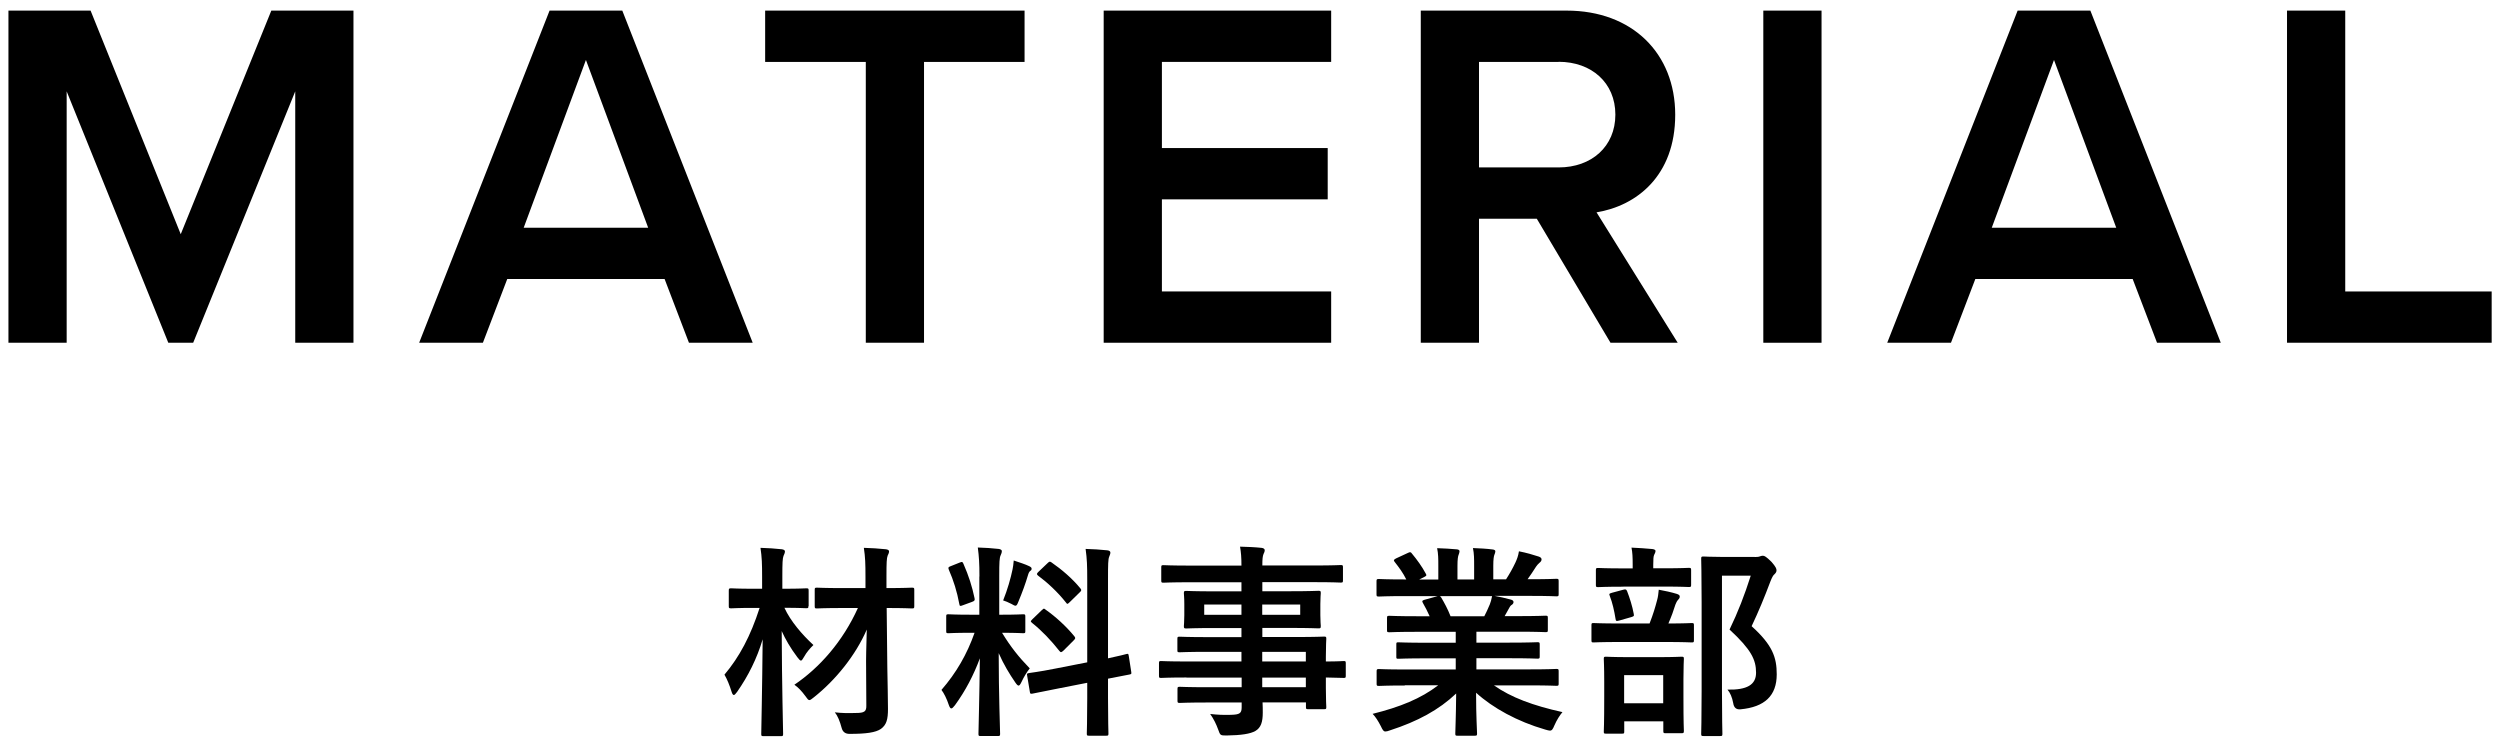
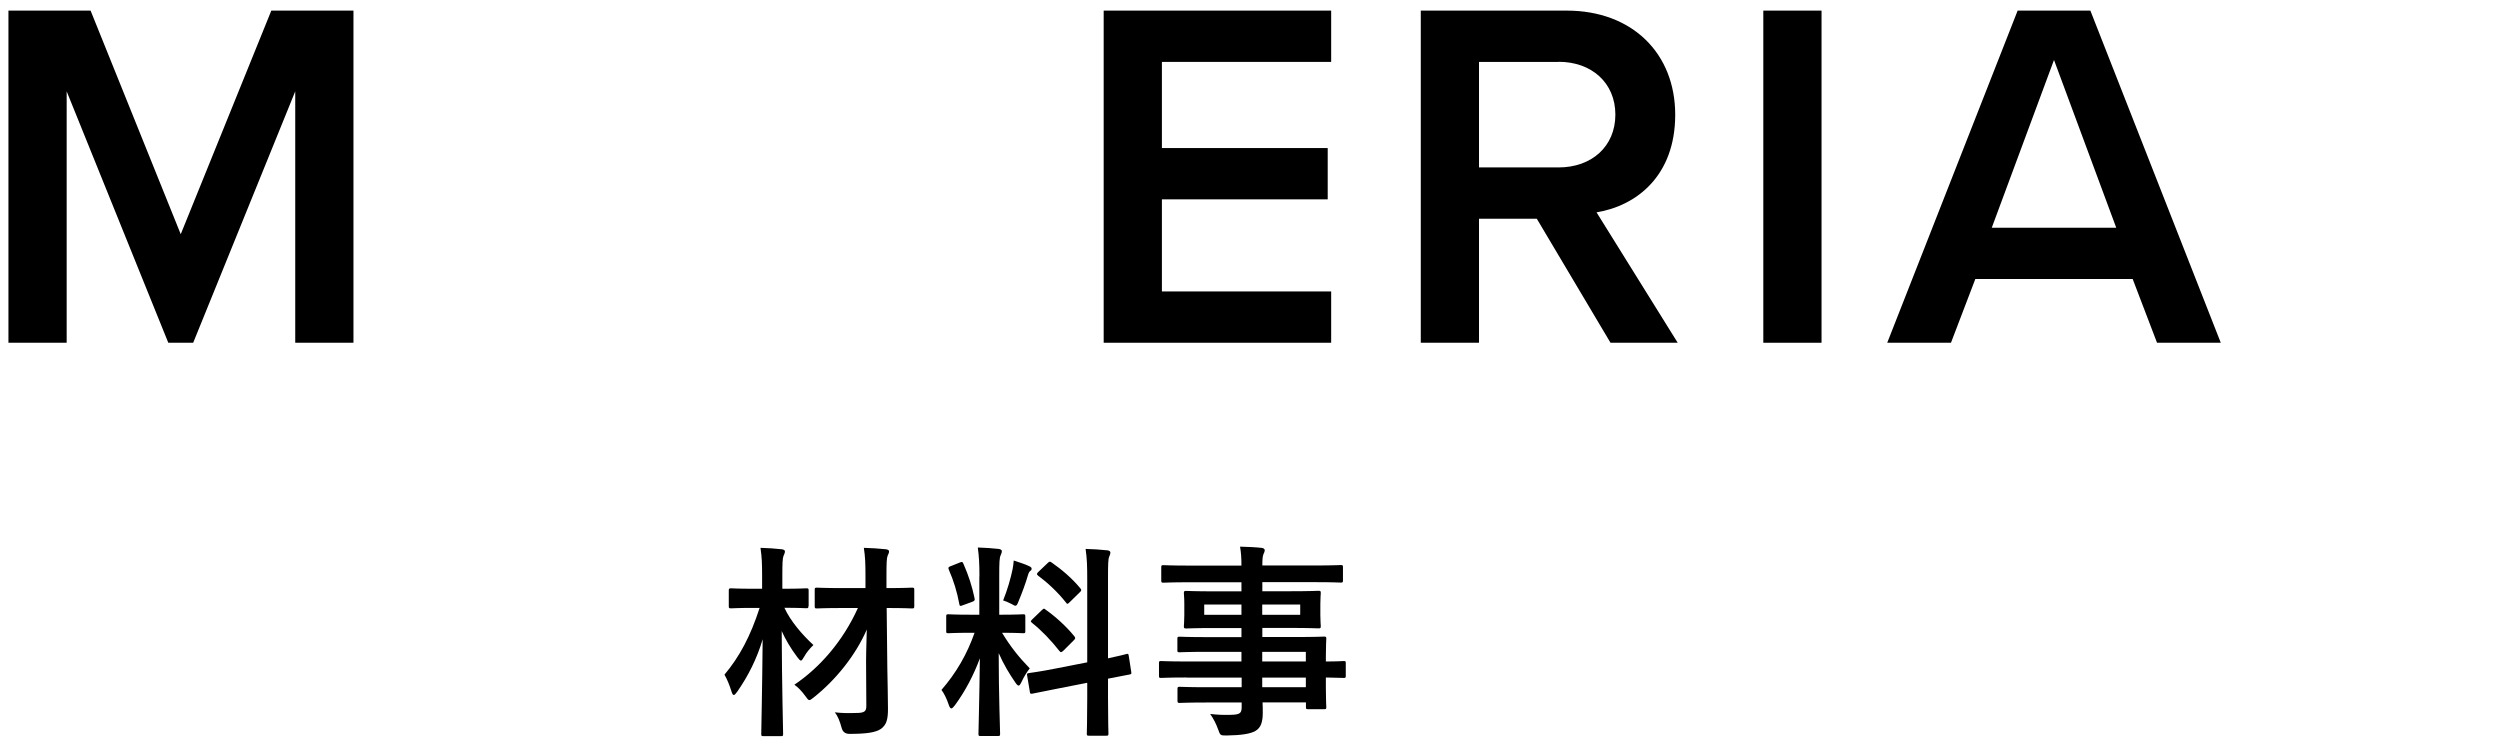
<svg xmlns="http://www.w3.org/2000/svg" id="_レイヤー_1" data-name="レイヤー_1" width="231" height="69" version="1.1" viewBox="0 0 231 69">
  <g>
    <path d="M74.7,55.99c0,.19-.02.21-.21.21-.11,0-.61-.04-2.01-.04.57,1.24,1.63,2.47,2.68,3.44-.29.28-.63.66-.87,1.1-.13.23-.21.34-.28.34-.09,0-.17-.11-.34-.32-.63-.84-1.1-1.65-1.44-2.41.02,5.17.13,9.1.13,9.5,0,.19-.02.21-.21.21h-1.6c-.19,0-.21-.02-.21-.21,0-.4.09-4.08.13-8.74-.53,1.79-1.33,3.38-2.36,4.86-.13.17-.23.29-.3.29s-.15-.09-.21-.3c-.19-.61-.42-1.18-.66-1.58,1.39-1.65,2.41-3.57,3.25-6.17h-.55c-1.48,0-1.96.04-2.07.04-.21,0-.23-.02-.23-.21v-1.41c0-.21.02-.23.23-.23.11,0,.59.04,2.07.04h.78v-1.08c0-1.23-.02-1.82-.15-2.7.72.02,1.29.06,1.96.13.19.02.3.1.3.19,0,.17-.08.29-.13.42-.09.23-.11.63-.11,1.92v1.12h.13c1.48,0,1.98-.04,2.09-.04.19,0,.21.02.21.23v1.41ZM80.03,61.82c-.02-.89.02-2.2.06-3.65-1.01,2.34-2.85,4.65-4.9,6.27-.21.17-.32.25-.4.25-.11,0-.19-.11-.38-.38-.32-.44-.66-.8-1.01-1.04,2.34-1.58,4.48-4.01,5.87-7.09h-1.39c-1.69,0-2.28.04-2.39.04-.19,0-.21-.02-.21-.21v-1.5c0-.19.02-.21.21-.21.11,0,.7.04,2.39.04h2.09v-1.04c0-1.22-.02-1.82-.15-2.68.7.02,1.35.06,2.03.13.19.02.3.1.3.19,0,.17-.08.27-.13.4-.09.23-.11.63-.11,1.92v1.08c1.67,0,2.24-.04,2.34-.04.21,0,.23.02.23.21v1.5c0,.19-.02.21-.23.21-.09,0-.67-.04-2.32-.04l.06,5.55c.02,1.33.06,2.83.06,3.78s-.13,1.46-.65,1.84c-.49.34-1.39.46-2.87.46q-.61.02-.76-.55c-.17-.63-.36-1.1-.63-1.44.7.08,1.23.08,1.92.06.82,0,1.01-.13.99-.72l-.02-3.32Z" />
    <path d="M90.5,53.27c0-1.22-.04-1.82-.15-2.68.7.02,1.27.06,1.92.13.19.02.3.11.3.19,0,.17-.06.27-.11.4-.11.23-.13.63-.13,1.92v3.57h.15c1.46,0,1.94-.04,2.05-.04.19,0,.21.02.21.21v1.35c0,.17-.02.19-.21.19-.11,0-.57-.04-1.94-.04.8,1.31,1.54,2.24,2.56,3.29-.28.34-.55.8-.76,1.25-.11.23-.19.34-.27.34s-.17-.09-.3-.28c-.55-.8-1.08-1.67-1.54-2.72,0,3.76.13,7.16.13,7.45,0,.19-.02.21-.23.21h-1.56c-.19,0-.21-.02-.21-.21,0-.28.09-3.42.13-6.97-.57,1.54-1.33,3-2.3,4.33-.15.19-.25.3-.34.3-.08,0-.15-.09-.23-.32-.17-.53-.46-1.12-.68-1.39,1.37-1.58,2.36-3.29,3.06-5.28h-.34c-1.48,0-1.96.04-2.07.04-.19,0-.21-.02-.21-.19v-1.35c0-.19.02-.21.21-.21.11,0,.59.04,2.07.04h.78v-3.53ZM88.68,51.98c.23-.09.25-.08.34.11.49,1.12.8,2.09,1.03,3.19.04.19,0,.25-.25.34l-.82.3c-.28.11-.3.09-.34-.11-.21-1.14-.53-2.17-.97-3.17-.08-.21-.04-.25.21-.34l.8-.32ZM93.56,52.61c.04-.19.09-.53.11-.82.51.17,1.1.36,1.44.53.15.08.21.13.21.23s-.04.15-.11.19c-.11.08-.17.21-.23.42-.23.78-.51,1.54-.87,2.41-.11.28-.17.4-.28.4-.08,0-.19-.06-.38-.17-.28-.15-.59-.27-.76-.32.4-.99.7-2.05.87-2.87ZM100.46,61.21v-7.6c0-1.35-.02-1.94-.15-2.89.72.02,1.35.06,2.01.13.17.02.28.09.28.21,0,.13-.06.23-.11.38-.1.23-.11.7-.11,2.11v7.28c1.1-.23,1.54-.36,1.71-.4.17-.04.17-.02.21.19l.23,1.48c.02.17.02.19-.19.23-.13.04-.65.11-1.96.38v1.77c0,2.11.04,3.19.04,3.29,0,.19-.02.21-.21.21h-1.58c-.19,0-.21-.02-.21-.21,0-.11.04-1.16.04-3.27v-1.41l-2.6.51c-1.65.32-2.26.46-2.45.49s-.23.02-.25-.15l-.25-1.5c-.04-.21-.02-.21.17-.25s.82-.09,2.47-.42l2.91-.57ZM96.28,56.37c.09-.09.13-.13.17-.13.06,0,.09.04.19.11.87.61,1.86,1.5,2.62,2.43.13.17.13.21-.06.4l-.93.93c-.21.19-.25.19-.38.04-.78-.99-1.63-1.88-2.51-2.58-.08-.08-.13-.11-.13-.15,0-.06.06-.11.15-.21l.87-.84ZM96.79,52.04c.17-.15.19-.19.36-.08.95.66,1.92,1.48,2.68,2.41.11.13.11.21-.06.36l-.91.89c-.21.21-.25.23-.36.06-.78-.99-1.75-1.88-2.58-2.49-.13-.1-.15-.19.04-.36l.84-.8Z" />
    <path d="M109.62,62.6c-1.65,0-2.22.04-2.34.04-.17,0-.19-.02-.19-.21v-1.14c0-.19.02-.21.19-.21.11,0,.68.04,2.34.04h5.09v-.89h-3.13c-1.84,0-2.47.04-2.58.04-.19,0-.21-.02-.21-.19v-1.04c0-.19.02-.21.21-.21.11,0,.74.04,2.58.04h3.13v-.84h-2.45c-1.86,0-2.53.04-2.64.04-.21,0-.23-.02-.23-.23,0-.11.04-.36.04-.99v-1.03c0-.63-.04-.87-.04-.99,0-.21.02-.23.23-.23.11,0,.78.04,2.64.04h2.45v-.84h-4.79c-1.71,0-2.3.04-2.41.04-.19,0-.21-.02-.21-.21v-1.2c0-.19.02-.21.21-.21.11,0,.7.04,2.41.04h4.79c0-.76-.04-1.22-.13-1.75.7.02,1.31.04,1.98.11.17.02.3.09.3.21,0,.15-.06.25-.11.36-.08.21-.11.44-.11,1.06h4.83c1.71,0,2.3-.04,2.41-.04.19,0,.21.02.21.21v1.2c0,.19-.02.21-.21.21-.11,0-.7-.04-2.41-.04h-4.83v.84h2.53c1.86,0,2.53-.04,2.66-.04.19,0,.21.02.21.23,0,.11-.04.36-.04.99v1.03c0,.63.04.87.04.99,0,.21-.02.23-.21.23-.13,0-.8-.04-2.66-.04h-2.53v.84h3.08c1.86,0,2.53-.04,2.62-.04.19,0,.21.02.21.21,0,.11-.04.57-.04,1.65v.44c1.12,0,1.56-.04,1.65-.04.17,0,.19.02.19.21v1.14c0,.19-.02.21-.19.21-.09,0-.53-.02-1.65-.04v.97c0,1.14.04,1.63.04,1.75,0,.19-.02.21-.21.21h-1.46c-.19,0-.21-.02-.21-.21v-.42h-4.01c.02.34.02.67.02.95,0,.87-.17,1.39-.68,1.69-.47.27-1.31.4-2.68.42-.57,0-.57-.02-.76-.55-.17-.48-.42-.99-.74-1.44.7.08,1.22.1,1.92.08.82-.02.99-.15.99-.7v-.44h-3.12c-1.86,0-2.49.04-2.6.04-.19,0-.21-.02-.21-.23v-1.03c0-.21.02-.23.21-.23.11,0,.74.04,2.6.04h3.12v-.89h-5.09ZM114.71,56.81v-.95h-3.44v.95h3.44ZM120.14,55.86h-3.51v.95h3.51v-.95ZM116.63,60.23v.89h4.03v-.89h-4.03ZM120.66,63.5v-.89h-4.03v.89h4.03Z" />
-     <path d="M129.82,63.34c-1.71,0-2.28.04-2.39.04-.21,0-.23-.02-.23-.21v-1.12c0-.21.02-.23.23-.23.11,0,.68.04,2.39.04h4.69v-1.03h-2.68c-1.84,0-2.51.04-2.62.04-.19,0-.19-.02-.19-.21v-1.08c0-.21,0-.23.19-.23.11,0,.78.04,2.62.04h2.68v-1.01h-3.57c-1.82,0-2.43.04-2.55.04-.21,0-.23-.02-.23-.19v-1.12c0-.19.02-.21.23-.21.11,0,.72.04,2.55.04h1.16c-.21-.46-.4-.84-.61-1.2-.1-.17-.11-.25.13-.32l1.23-.34h-3.04c-1.71,0-2.28.04-2.39.04-.21,0-.23-.02-.23-.21v-1.18c0-.21.02-.23.23-.23.11,0,.68.04,2.39.04h.13c-.3-.61-.65-1.08-1.08-1.63-.11-.13-.08-.21.15-.32l1.1-.51c.19-.09.25-.08.36.08.46.55.93,1.2,1.27,1.84.09.17.09.19-.15.32l-.46.23h1.77v-1.25c0-.67,0-1.12-.11-1.65.59.02,1.33.06,1.84.11.15.02.23.08.23.17,0,.11-.04.21-.08.32-.06.13-.11.42-.11,1.04v1.25h1.54v-1.23c0-.68,0-1.14-.11-1.67.57.02,1.31.06,1.82.13.17.02.25.08.25.17s-.04.21-.08.3c-.06.13-.11.42-.11,1.04v1.25h1.18c.34-.53.61-1.01.87-1.56.13-.29.25-.57.32-1.03.67.13,1.33.32,1.84.49.17.06.25.15.25.25,0,.15-.08.23-.19.32-.13.11-.23.23-.32.36-.25.4-.51.78-.78,1.16h.27c1.71,0,2.28-.04,2.39-.04.19,0,.21.02.21.23v1.18c0,.19-.02.21-.21.21-.11,0-.68-.04-2.39-.04h-3.32c.49.09.93.19,1.5.34.15.04.25.11.25.23,0,.13-.1.23-.21.29-.1.06-.19.27-.27.4l-.34.61h1.23c1.82,0,2.43-.04,2.55-.04.19,0,.21.02.21.21v1.12c0,.17-.02.19-.21.19-.11,0-.72-.04-2.55-.04h-3.84v1.01h3.02c1.86,0,2.51-.04,2.62-.04.19,0,.21.02.21.23v1.08c0,.19-.02.21-.21.21-.11,0-.76-.04-2.62-.04h-3.02v1.03h5c1.71,0,2.28-.04,2.39-.04.19,0,.21.02.21.23v1.12c0,.19-.02.21-.21.21-.11,0-.68-.04-2.39-.04h-3.38c1.6,1.12,3.59,1.86,6.33,2.47-.25.3-.51.7-.74,1.22-.15.36-.23.49-.42.49-.09,0-.23-.04-.44-.1-2.56-.74-4.83-1.99-6.38-3.4,0,2.26.09,3.44.09,3.76,0,.19-.02.21-.21.21h-1.61c-.17,0-.19-.02-.19-.21,0-.32.06-1.42.08-3.69-1.6,1.52-3.57,2.58-6.1,3.4-.21.08-.34.11-.44.11-.17,0-.25-.13-.42-.49-.25-.49-.51-.89-.76-1.14,2.53-.63,4.46-1.41,6.06-2.64h-3.08ZM137.15,56.94c.17-.32.32-.65.51-1.1.09-.21.13-.4.21-.76h-4.84c.06.02.1.08.15.15.28.48.59,1.04.85,1.71h3.12Z" />
-     <path d="M149.67,59.32c-1.73,0-2.32.04-2.43.04-.17,0-.19-.02-.19-.21v-1.37c0-.19.02-.21.19-.21.11,0,.7.04,2.43.04h2.75c.34-.87.53-1.52.7-2.17.08-.28.11-.55.15-.95.51.09,1.16.23,1.65.38.17.06.29.11.29.25s-.08.23-.15.3c-.11.11-.19.29-.25.44-.17.55-.36,1.08-.65,1.75,1.48,0,2.03-.04,2.15-.04.19,0,.21.02.21.21v1.37c0,.19-.02.21-.21.21-.11,0-.7-.04-2.41-.04h-4.24ZM150.01,54.21c-1.67,0-2.22.04-2.34.04-.19,0-.21-.02-.21-.21v-1.33c0-.21.02-.23.21-.23.11,0,.67.04,2.34.04h.85v-.34c0-.68-.02-1.14-.11-1.58.68.02,1.27.08,1.92.13.19.02.3.09.3.17,0,.13-.06.23-.13.38-.06.13-.08.36-.08.91v.32h.97c1.65,0,2.2-.04,2.32-.04.19,0,.21.02.21.23v1.33c0,.19-.02.21-.21.21-.11,0-.67-.04-2.32-.04h-3.72ZM148.4,67.79c-.19,0-.21-.02-.21-.19,0-.13.04-.61.04-3.21v-1.37c0-1.48-.04-2-.04-2.13,0-.19.02-.21.21-.21.13,0,.63.04,2.11.04h2.74c1.48,0,1.99-.04,2.11-.04.21,0,.23.02.23.21,0,.11-.04.65-.04,1.86v1.58c0,2.6.04,3.08.04,3.19,0,.21-.02.23-.23.23h-1.46c-.19,0-.21-.02-.21-.23v-.87h-3.61v.95c0,.17-.02.19-.21.19h-1.46ZM149.61,57.34c-.29.08-.3.04-.34-.19-.11-.7-.28-1.46-.53-2.09-.08-.21-.04-.21.21-.29l1.04-.28c.23-.06.28-.04.36.15.23.59.48,1.37.61,2.09.04.21,0,.21-.23.29l-1.12.32ZM150.07,64.98h3.61v-2.6h-3.61v2.6ZM162.13,51.47c.23,0,.4-.02.48-.06.11-.04.19-.06.28-.06.15,0,.3.08.8.57.4.46.46.63.46.78s-.08.25-.17.34c-.13.1-.23.27-.4.7-.55,1.46-1.08,2.75-1.73,4.12,1.94,1.75,2.32,2.89,2.32,4.45,0,1.98-1.12,3.02-3.34,3.23q-.59.06-.68-.57c-.1-.55-.29-.97-.53-1.25,1.79.04,2.64-.44,2.64-1.56,0-1.2-.44-2.13-2.45-3.99.78-1.61,1.39-3.19,1.96-4.98h-2.66v10.64c0,2.54.04,3.88.04,3.97,0,.19-.02.21-.21.21h-1.52c-.21,0-.23-.02-.23-.21,0-.11.04-1.37.04-3.95v-8.21c0-2.6-.04-3.88-.04-4.01,0-.19.02-.21.23-.21.11,0,.63.04,1.69.04h3.04Z" />
  </g>
  <g>
    <path d="M27.28,8.44l-9.43,23.23h-2.3L6.16,8.44v23.23H.78V.98h7.59l8.33,20.66L25.07.98h7.59v30.69h-5.38V8.44Z" />
-     <path d="M61.41,25.78h-14.54l-2.25,5.89h-5.89L50.78.98h6.72l12.05,30.69h-5.89l-2.25-5.89ZM48.39,21.04h11.5l-5.75-15.5-5.75,15.5Z" />
-     <path d="M79.99,5.72h-9.29V.98h23.97v4.74h-9.29v25.95h-5.38V5.72Z" />
    <path d="M101.98.98h21.02v4.74h-15.64v7.96h15.32v4.74h-15.32v8.51h15.64v4.74h-21.02V.98Z" />
    <path d="M142,20.21h-5.34v11.46h-5.38V.98h13.48c6.07,0,10.03,3.96,10.03,9.62s-3.59,8.42-7.27,9.02l7.5,12.05h-6.21l-6.81-11.46ZM144.02,5.72h-7.36v9.75h7.36c3.04,0,5.24-1.93,5.24-4.88s-2.21-4.88-5.24-4.88Z" />
    <path d="M162.93.98h5.38v30.69h-5.38V.98Z" />
    <path d="M197.06,25.78h-14.54l-2.25,5.89h-5.89L186.43.98h6.72l12.05,30.69h-5.89l-2.25-5.89ZM184.04,21.04h11.5l-5.75-15.5-5.75,15.5Z" />
-     <path d="M211.32.98h5.38v25.95h13.53v4.74h-18.91V.98Z" />
  </g>
</svg>